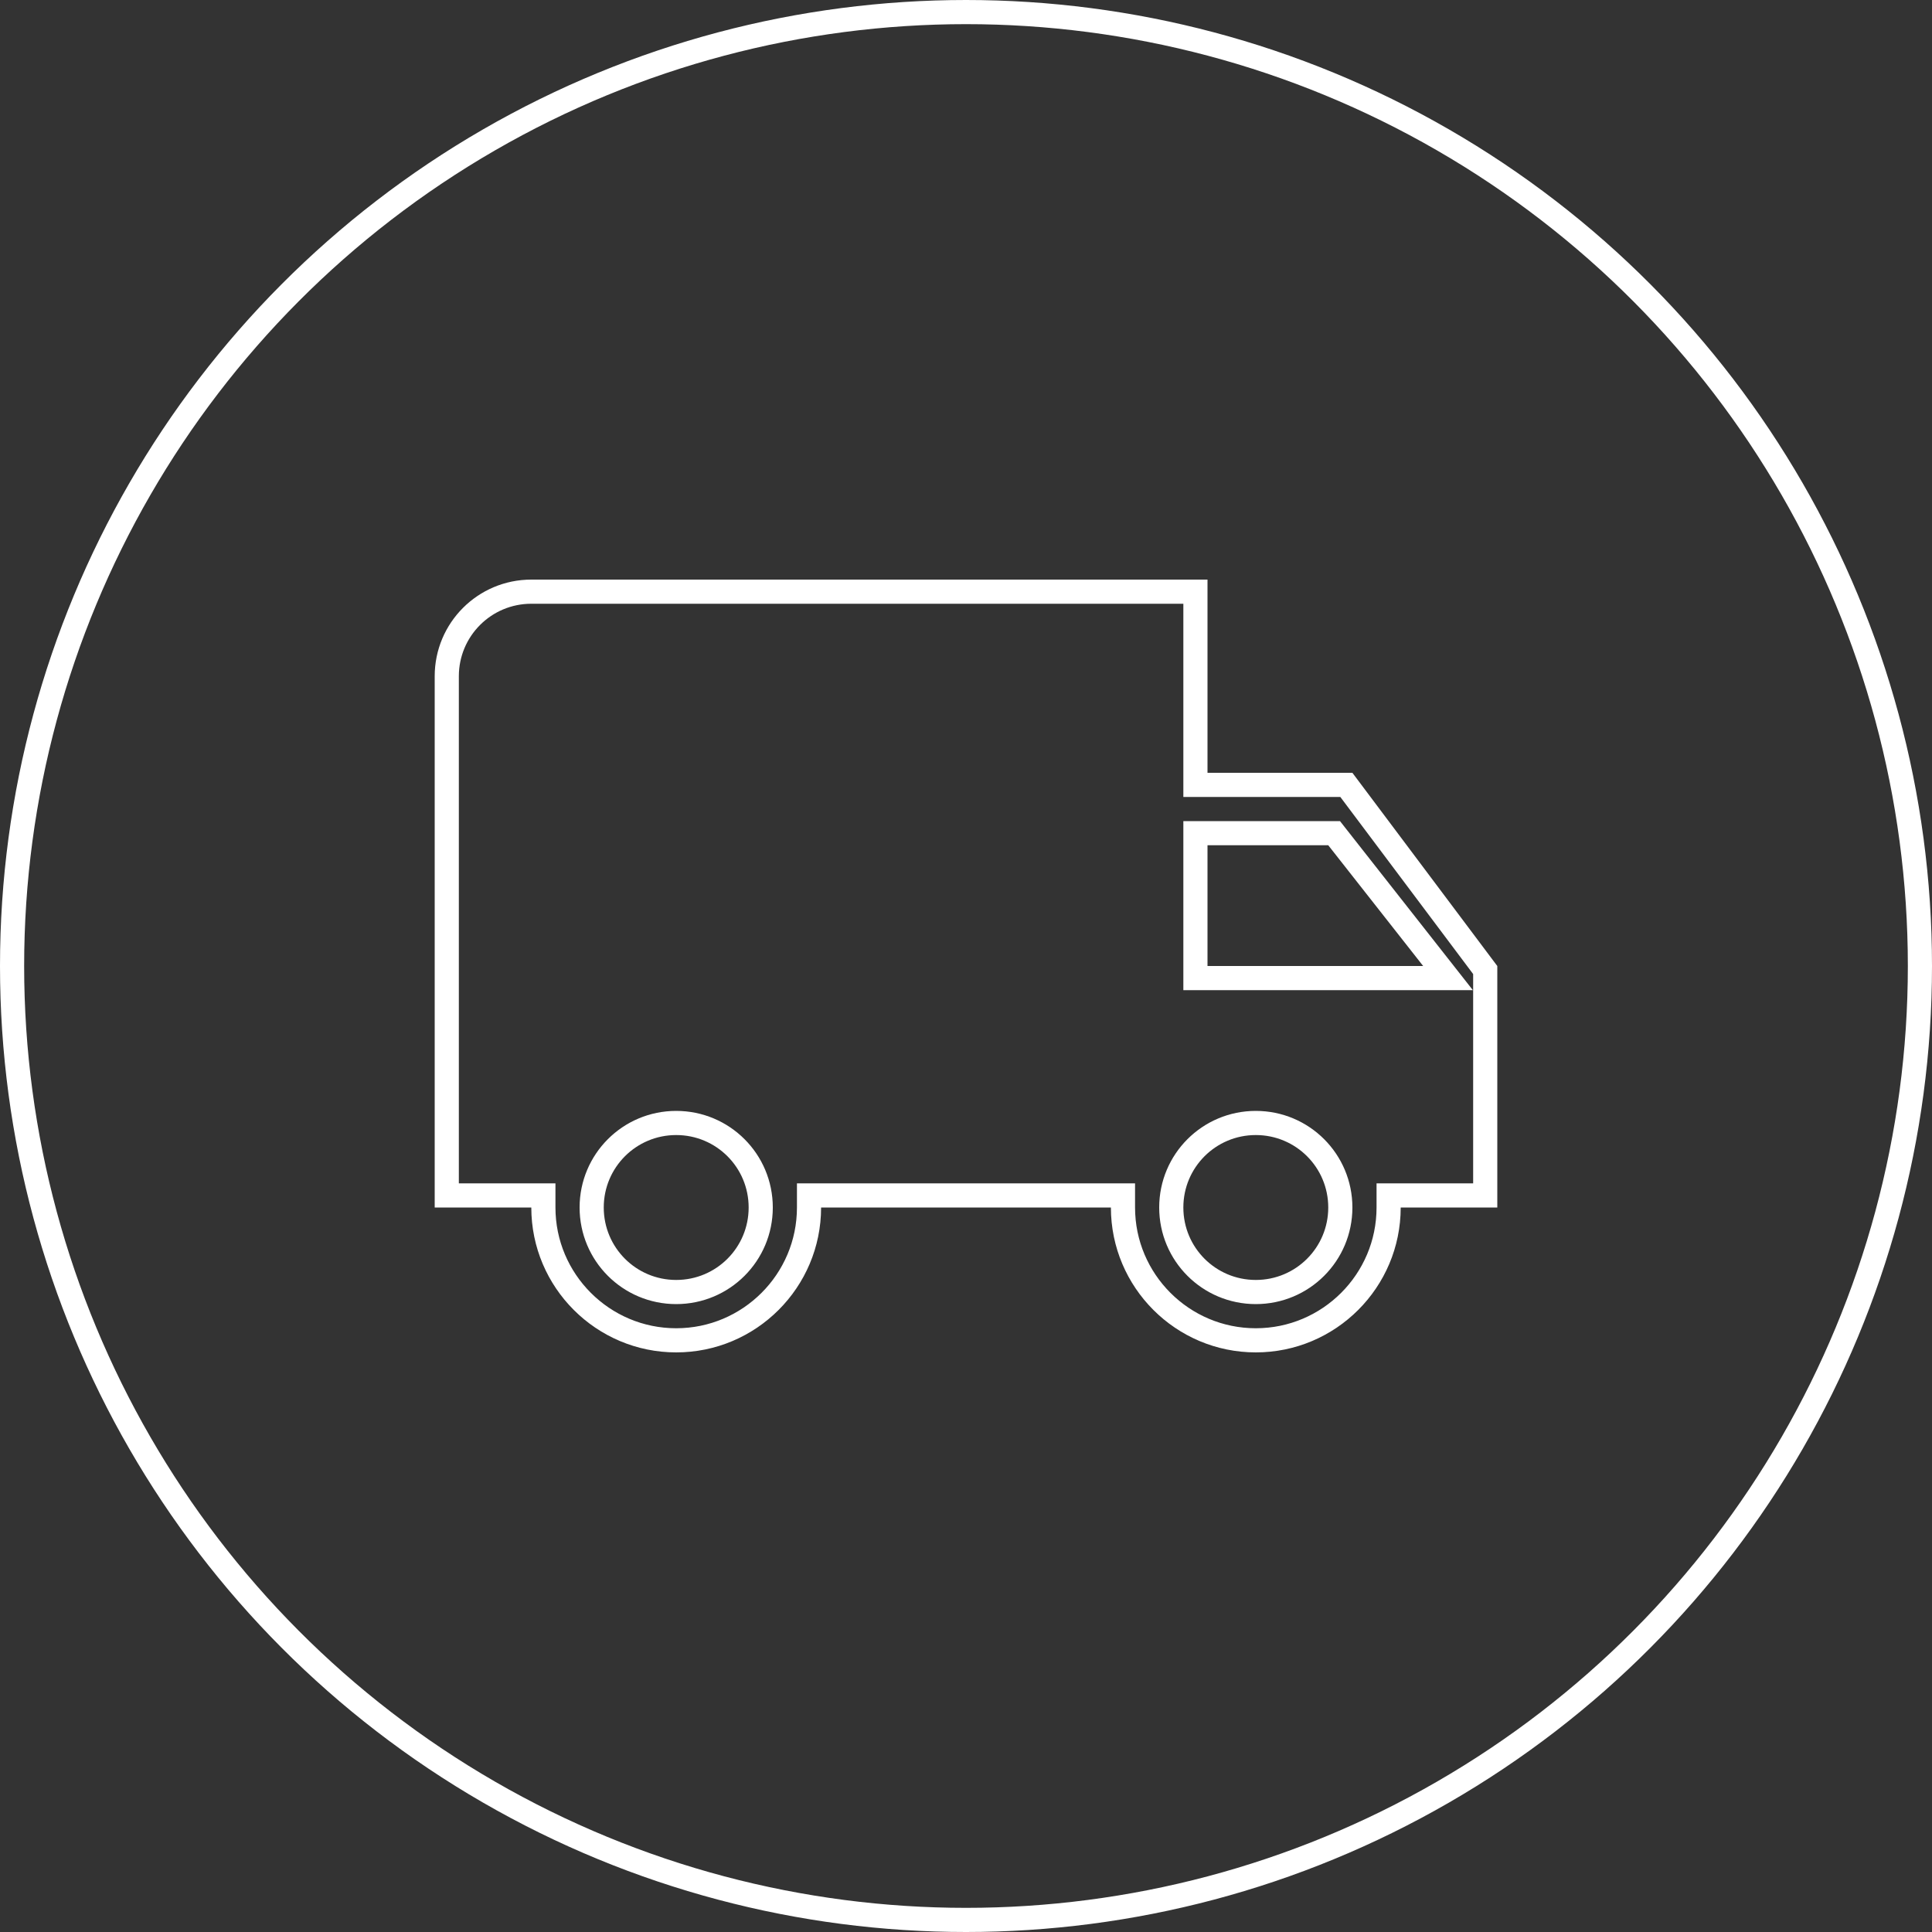
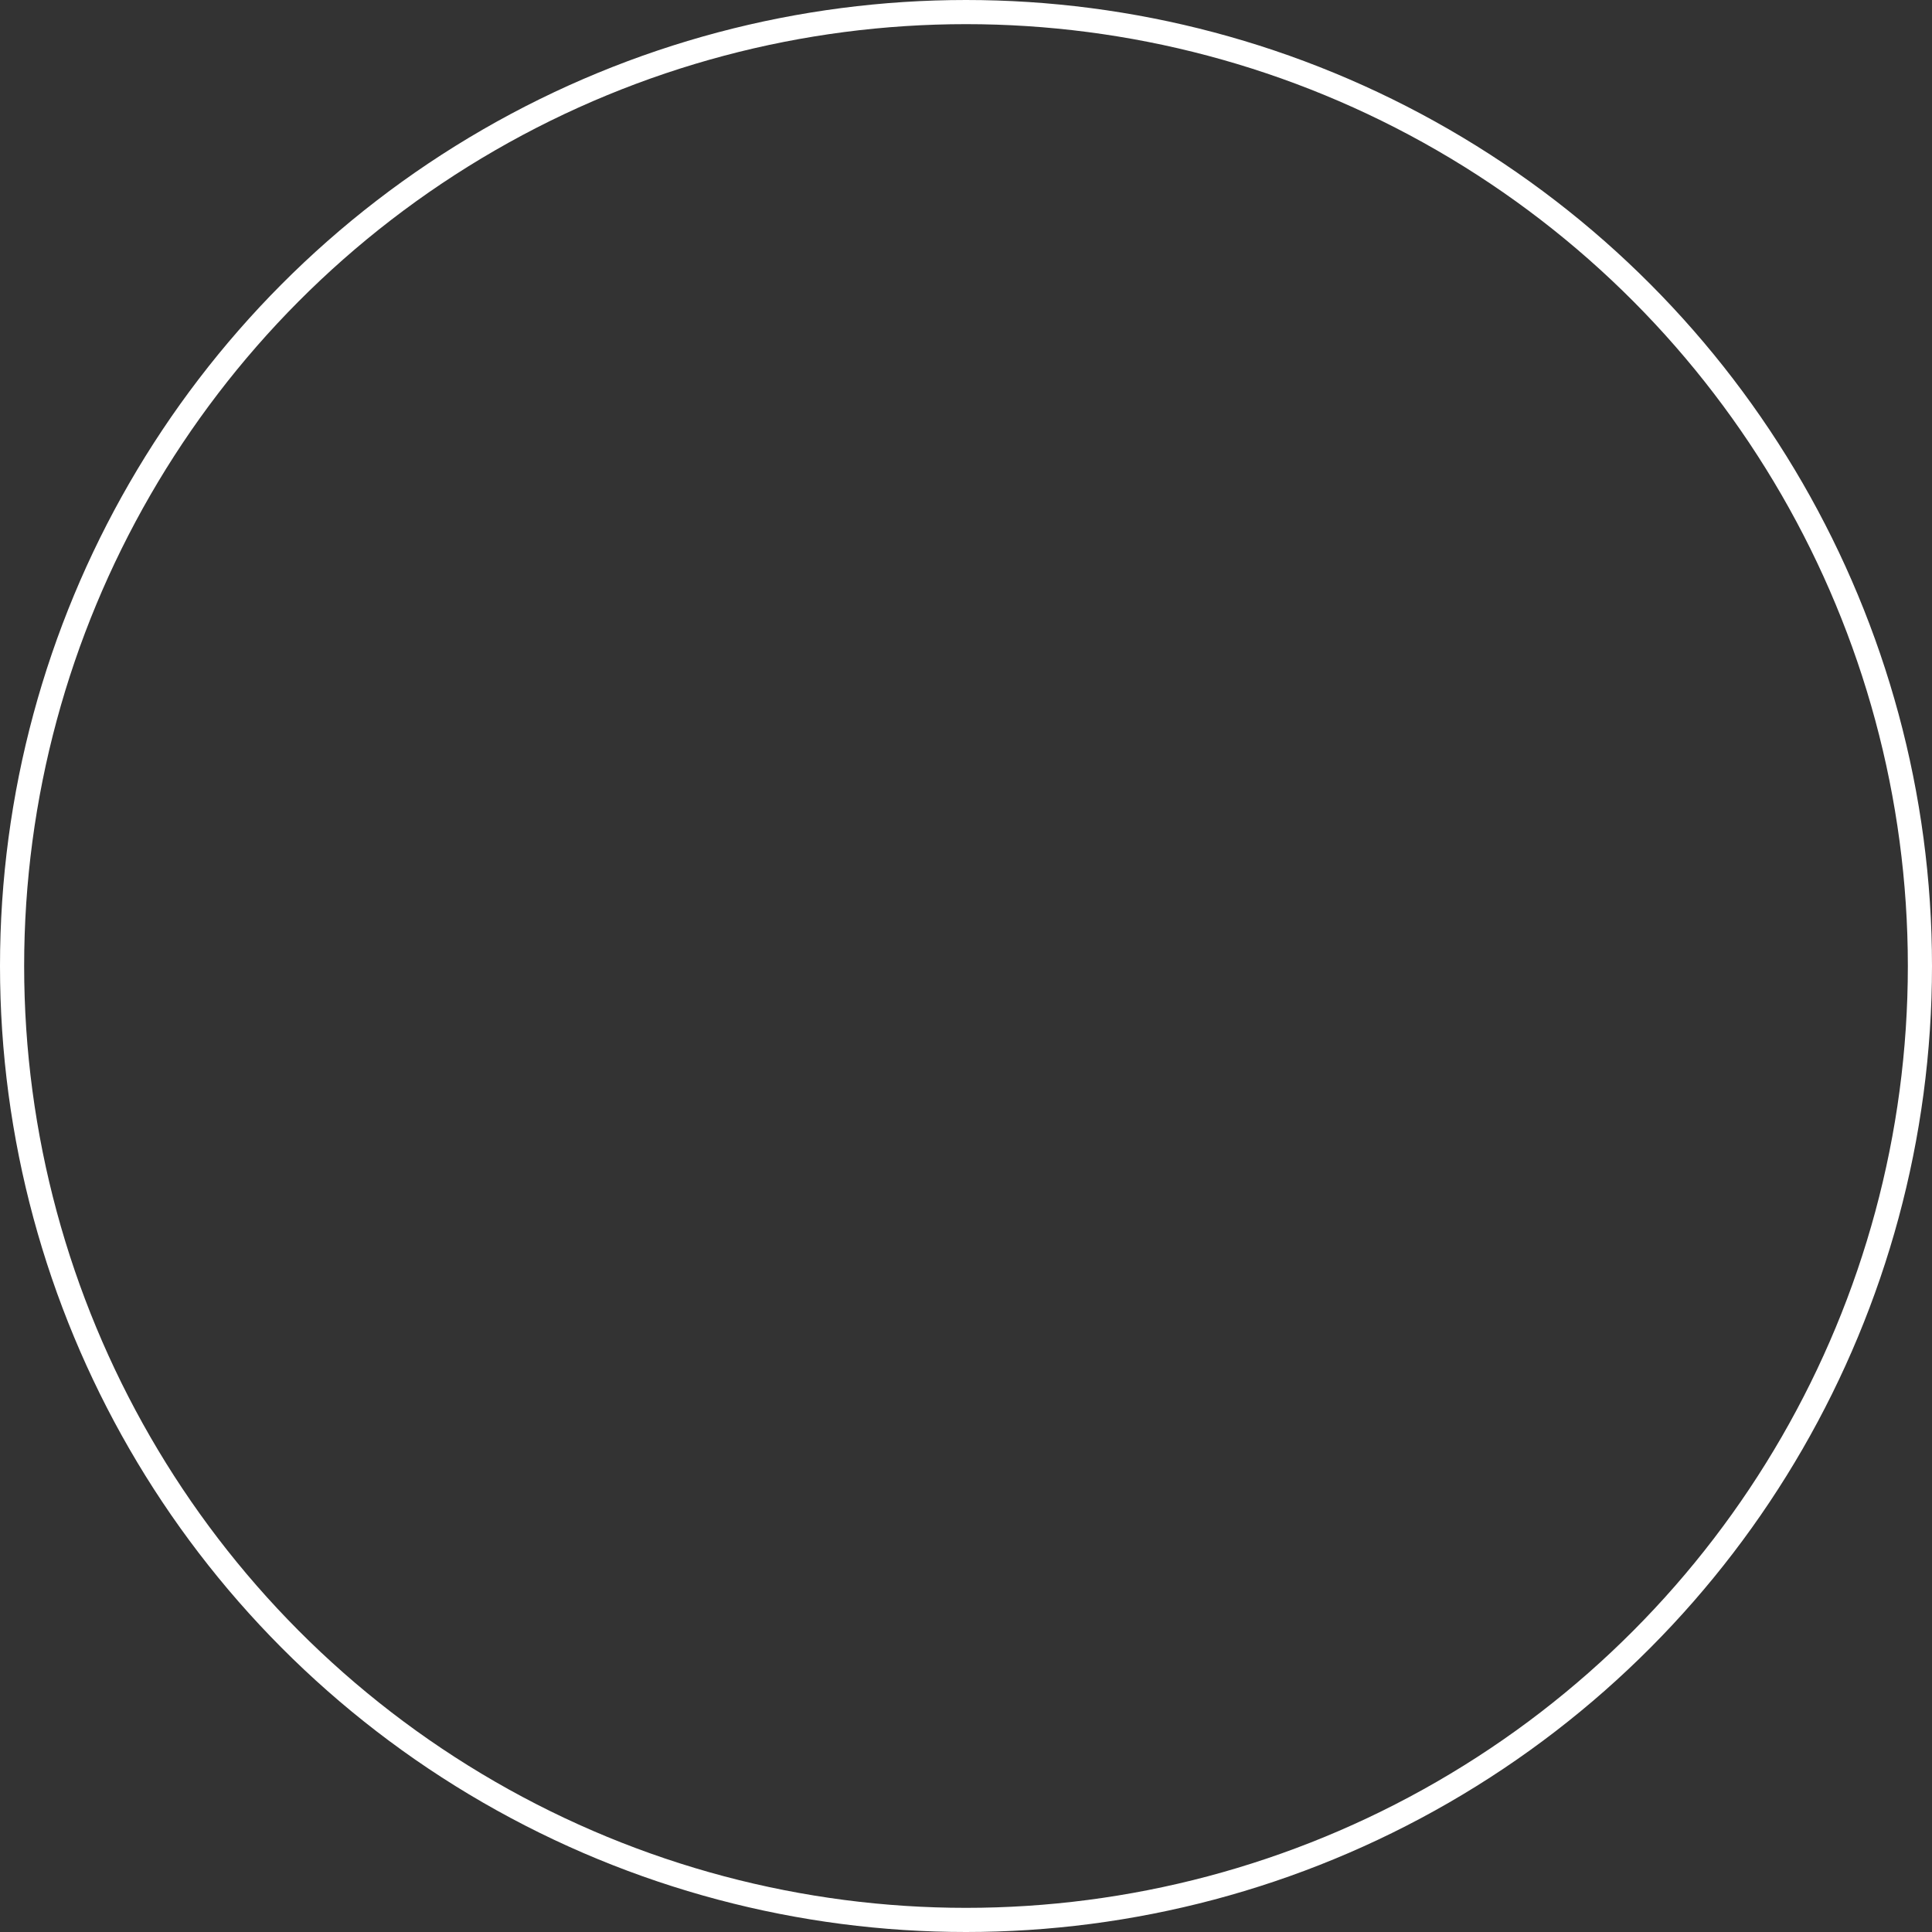
<svg xmlns="http://www.w3.org/2000/svg" width="80" height="80" viewBox="0 0 80 80" fill="none">
  <rect x="0" y="0" width="80" height="80" fill="#333333" stroke="none" />
  <circle cx="40" cy="40" r="39.5" stroke="white" />
  <g clip-path="url(#clip0_1_3)">
-     <path d="M61.5 40.167V49.5H58H57.5V50C57.5 53.034 55.034 55.5 52 55.5C48.966 55.5 46.5 53.034 46.5 50V49.5H46H34H33.5V50C33.5 53.034 31.034 55.5 28 55.5C24.966 55.5 22.5 53.034 22.5 50V49.5H22H18.5V28C18.5 26.066 20.066 24.5 22 24.5H49.5V32V32.5H50H55.75L61.5 40.167ZM55.393 34.691L55.243 34.5H55H50H49.5V35V40V40.5H50H58.93H59.959L59.323 39.691L55.393 34.691ZM24.5 50C24.5 51.936 26.064 53.5 28 53.5C29.936 53.5 31.5 51.936 31.5 50C31.5 48.064 29.936 46.5 28 46.5C26.064 46.5 24.5 48.064 24.5 50ZM48.5 50C48.5 51.936 50.064 53.5 52 53.5C53.936 53.5 55.5 51.936 55.5 50C55.5 48.064 53.936 46.5 52 46.5C50.064 46.5 48.5 48.064 48.5 50Z" stroke="white" />
-   </g>
+     </g>
  <defs>
    <clipPath id="clip0_1_3">
      <rect width="48" height="48" fill="white" transform="translate(16 16)" />
    </clipPath>
  </defs>
</svg>